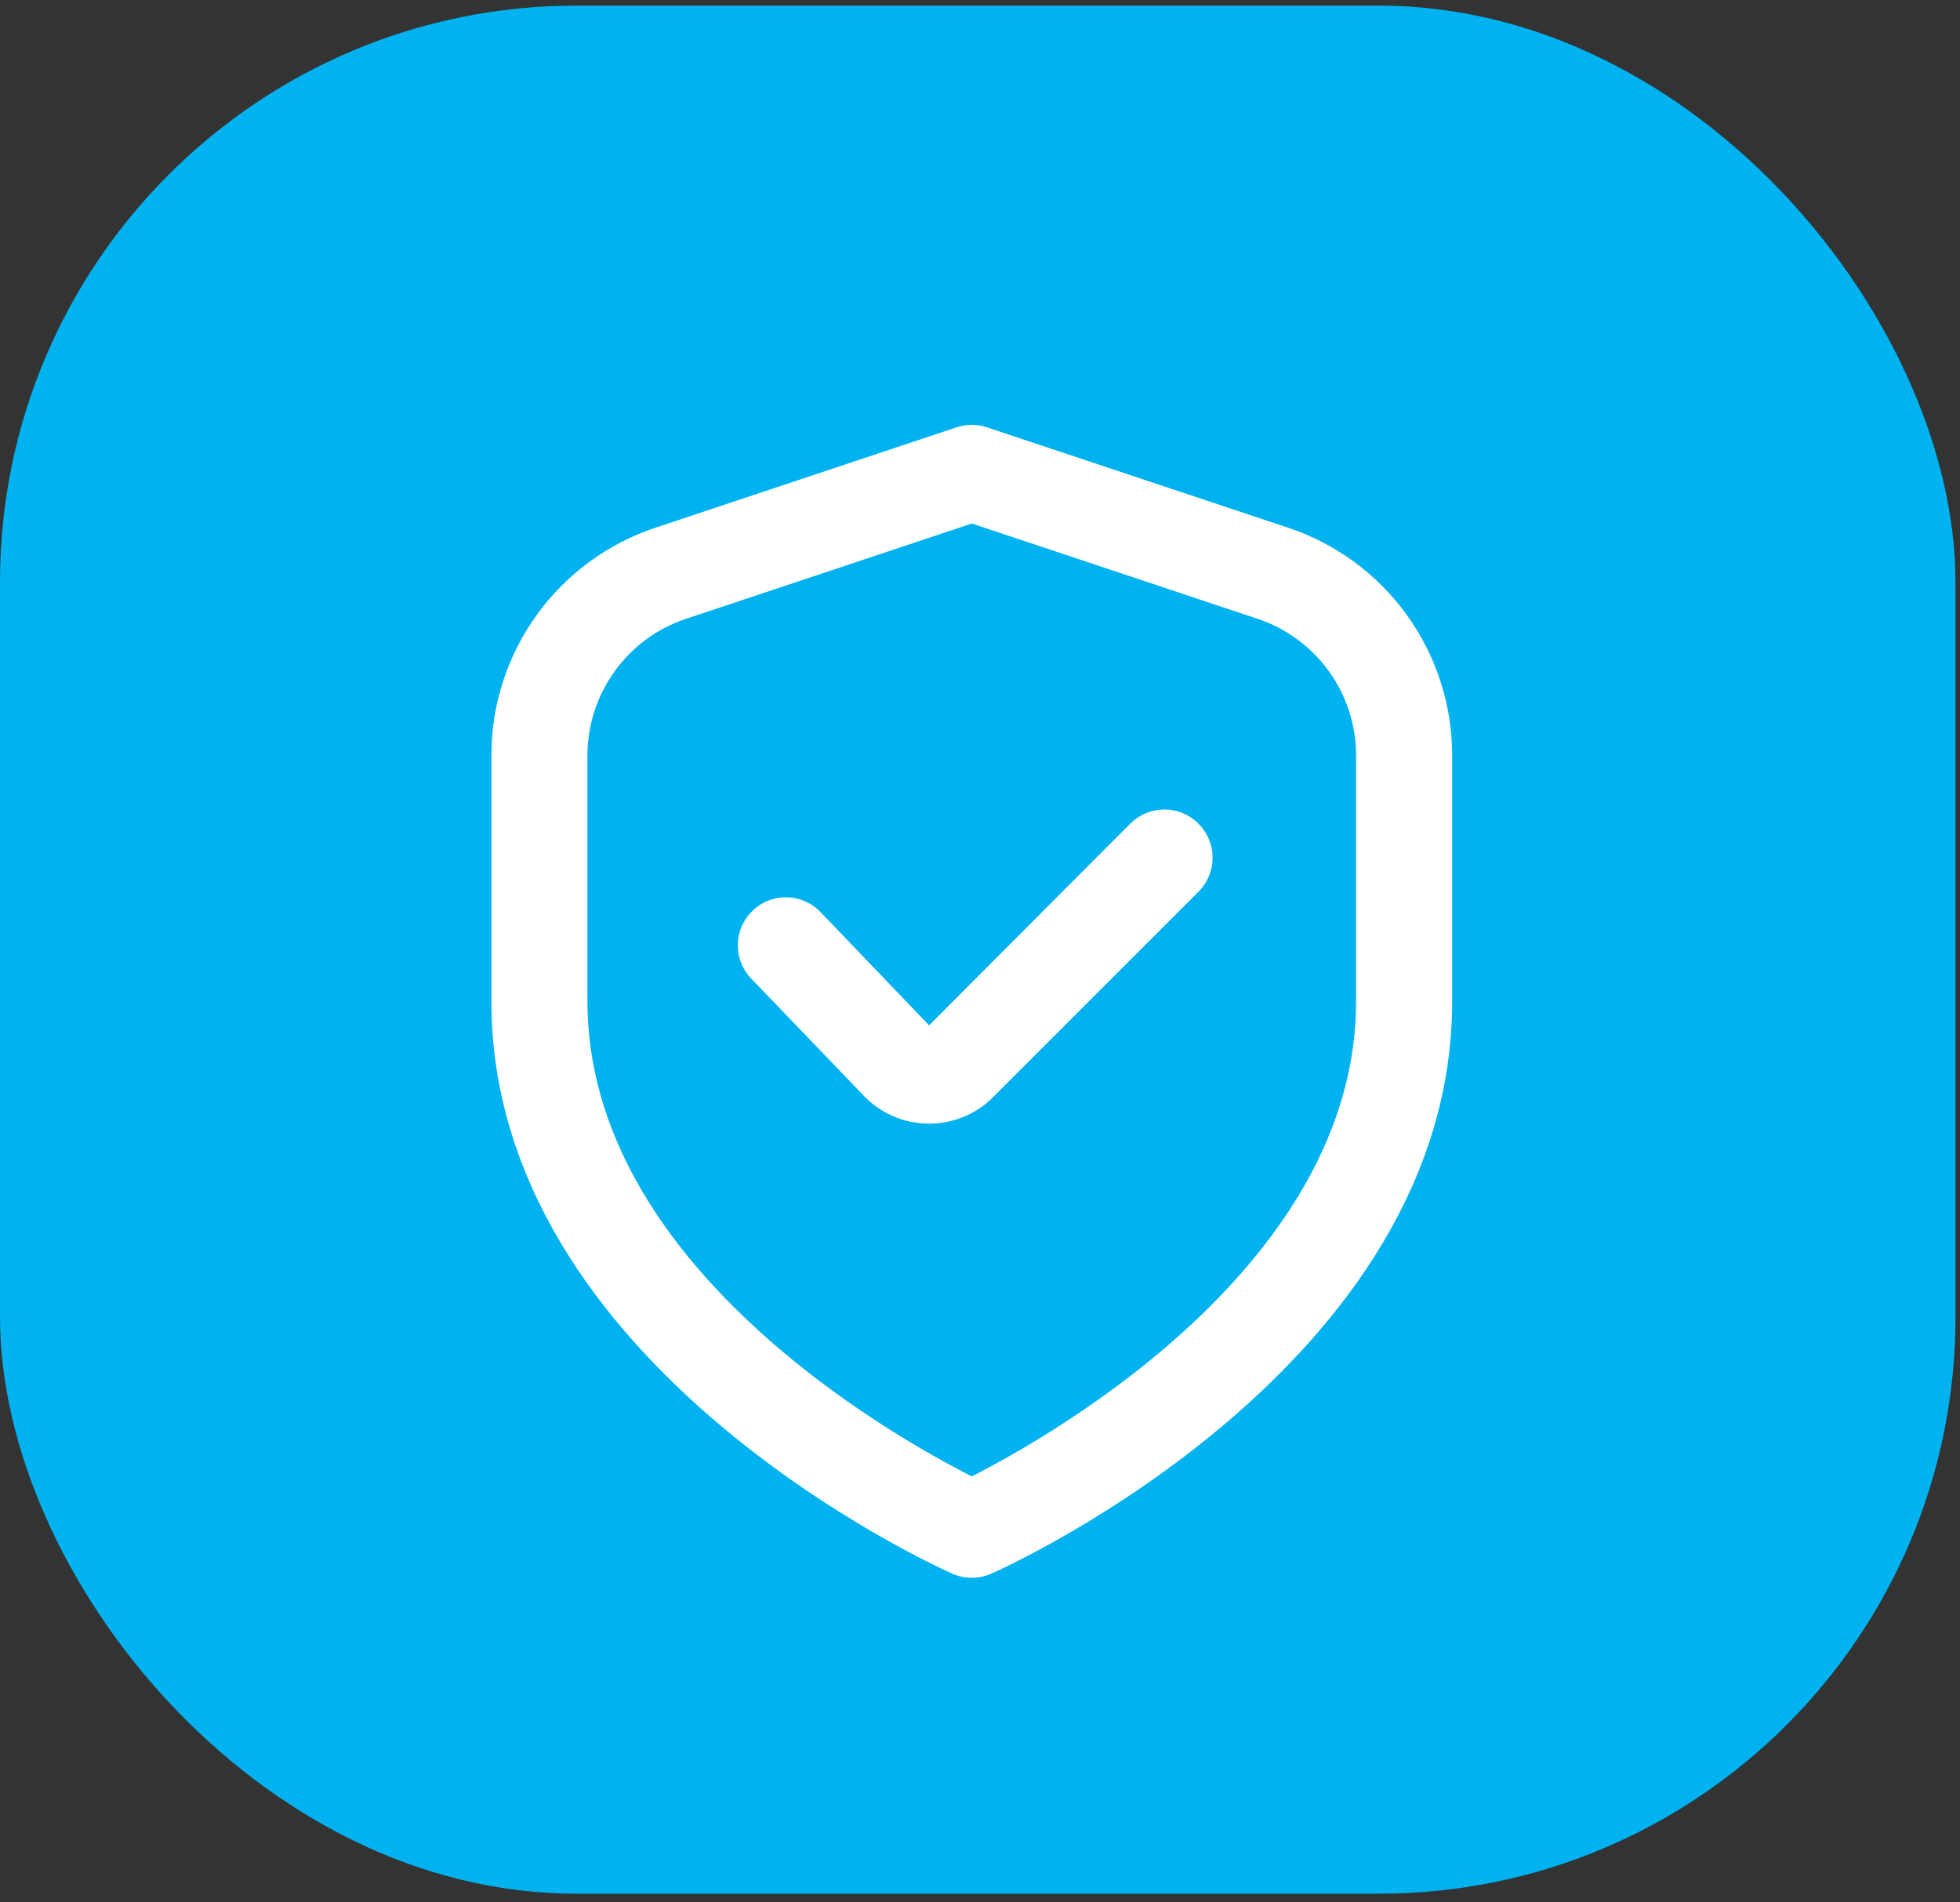
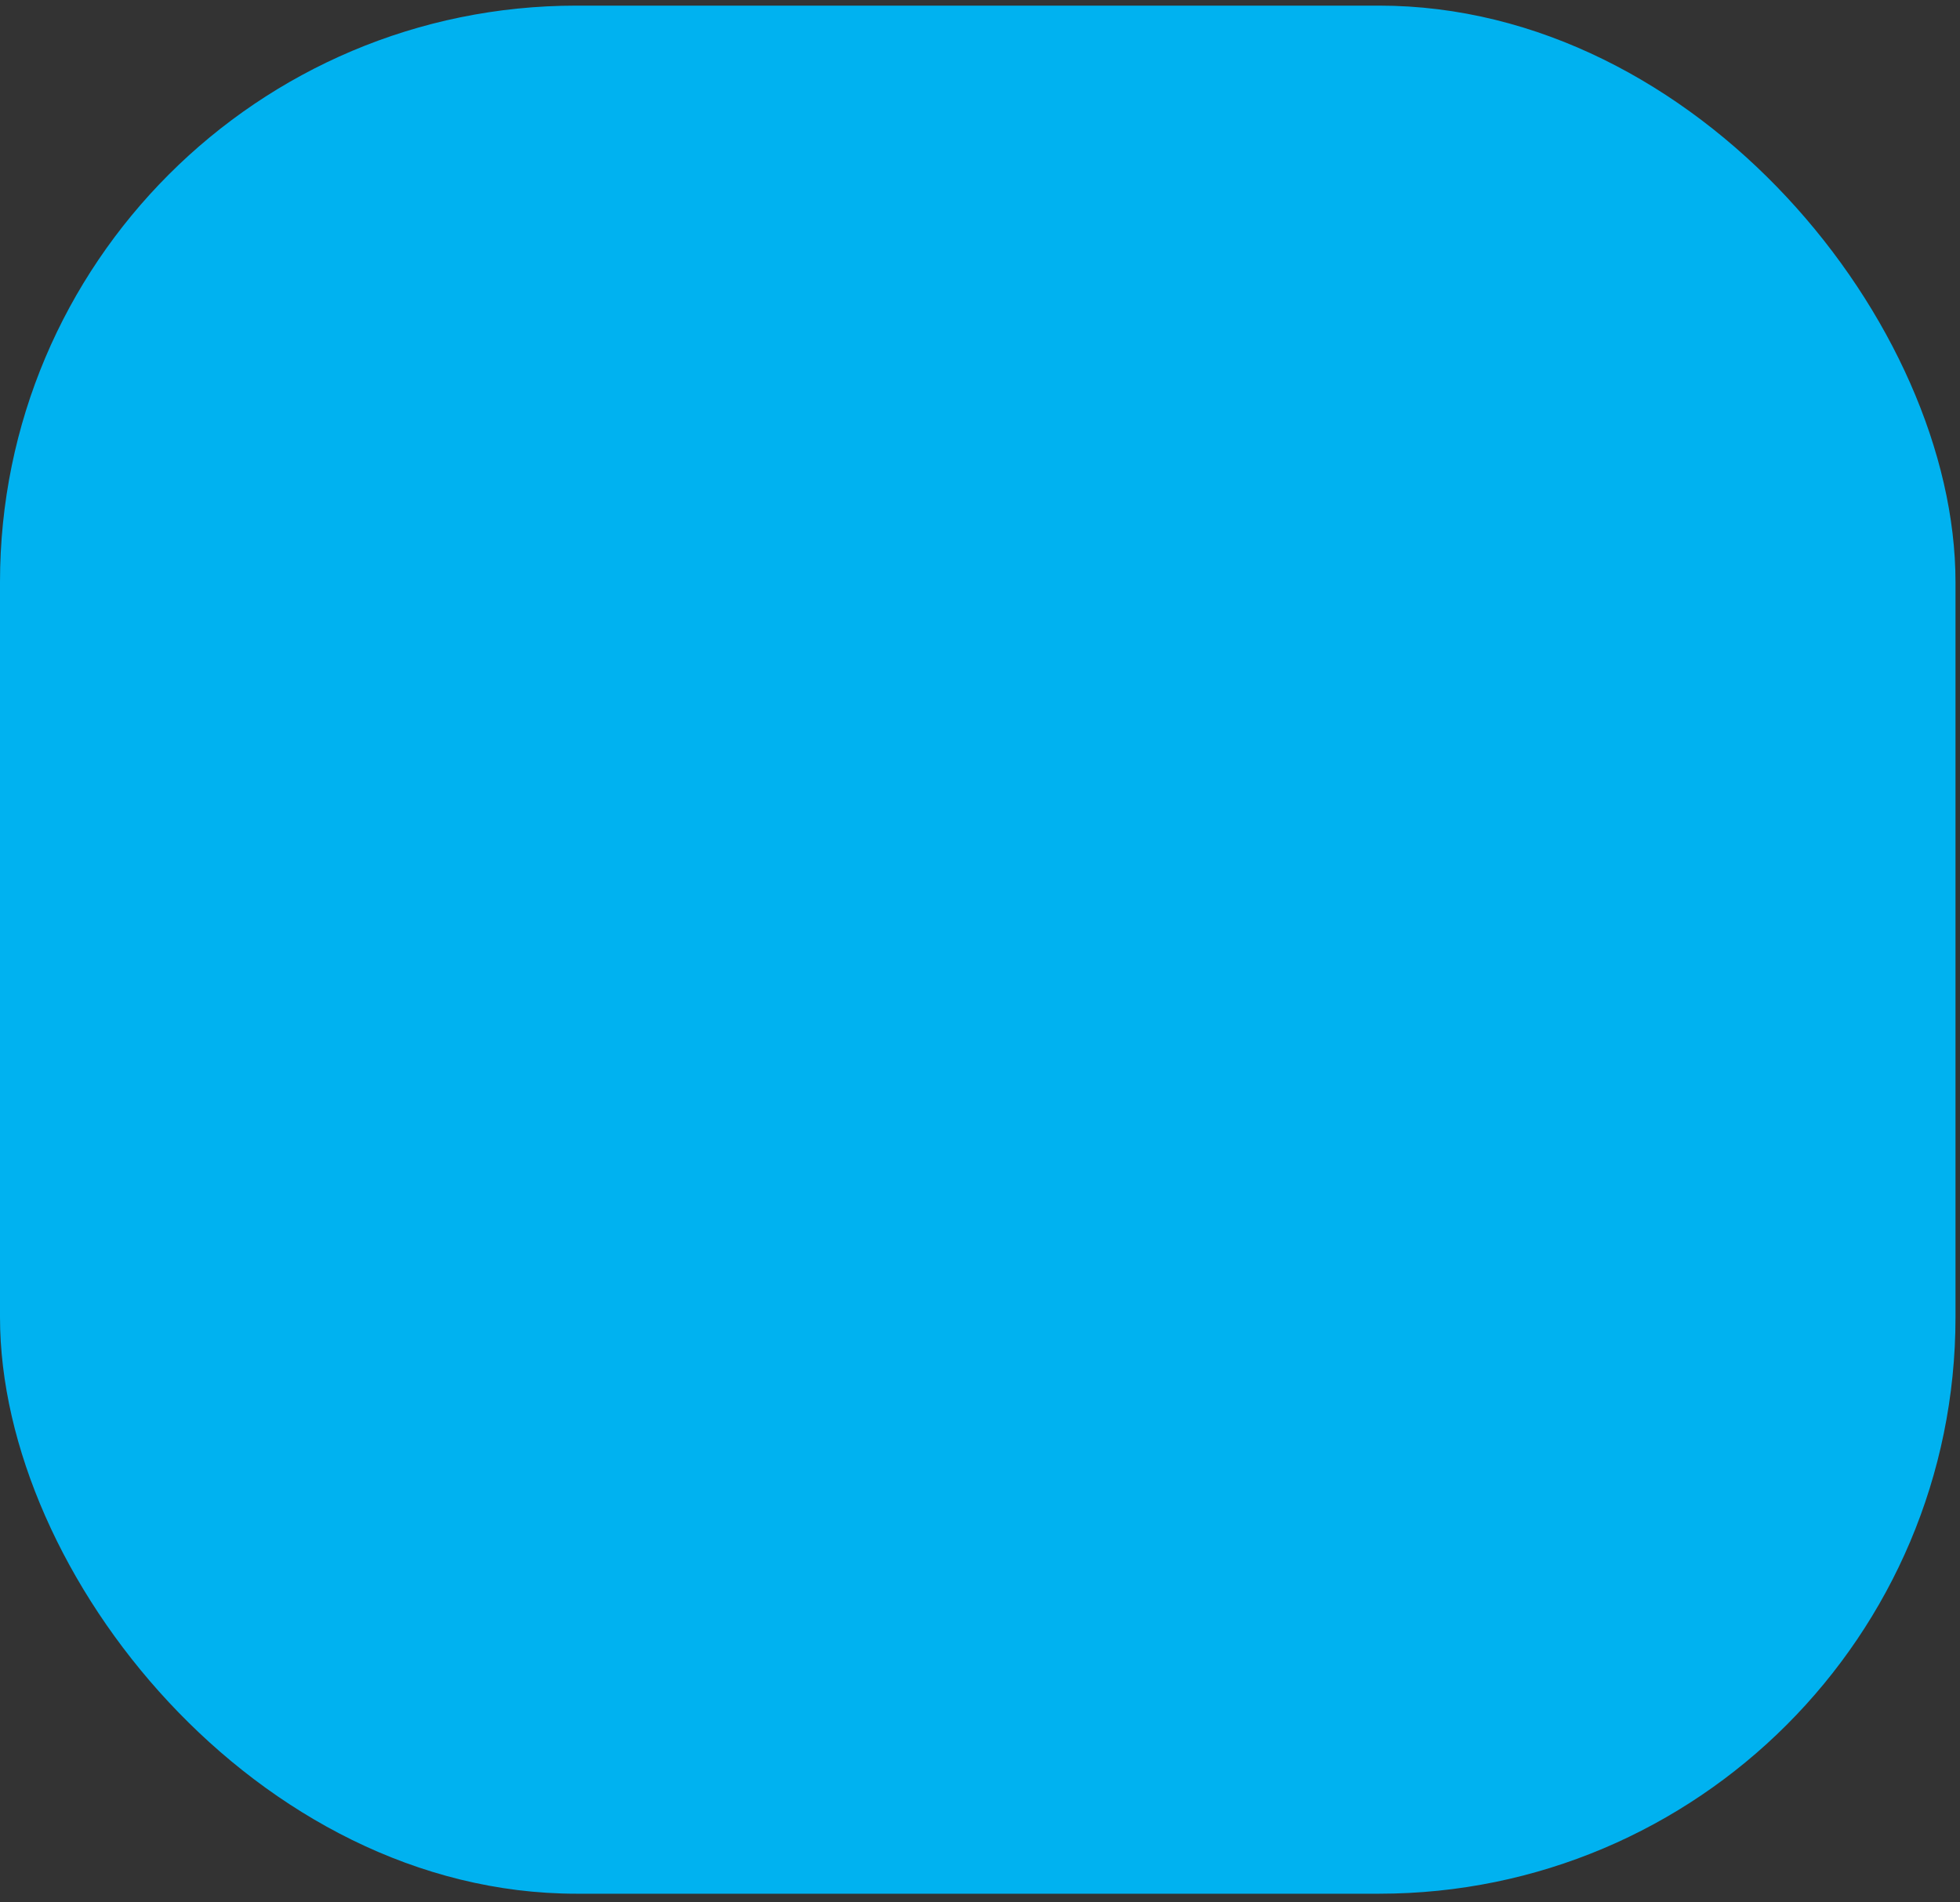
<svg xmlns="http://www.w3.org/2000/svg" width="68" height="66" viewBox="0 0 68 66" fill="none">
  <rect x="0" y="0" width="68" height="66" fill="#333333" stroke="none" />
  <rect y="0.195" width="67.844" height="65.505" rx="20" fill="#00B2F0" />
  <g clip-path="url(#clip0_10280_32)">
-     <path d="M44.683 18.306L34.241 14.825C33.899 14.711 33.53 14.711 33.188 14.825L22.746 18.306C21.086 18.858 19.642 19.918 18.619 21.337C17.596 22.757 17.046 24.462 17.048 26.211V34.74C17.048 47.345 32.381 54.306 33.038 54.596C33.251 54.691 33.481 54.74 33.715 54.74C33.948 54.74 34.178 54.691 34.391 54.596C35.048 54.306 50.381 47.345 50.381 34.74V26.211C50.383 24.462 49.833 22.757 48.81 21.337C47.787 19.918 46.343 18.858 44.683 18.306ZM47.048 34.74C47.048 43.831 36.516 49.795 33.715 51.221C30.91 49.8 20.381 43.855 20.381 34.74V26.211C20.381 25.162 20.712 24.139 21.326 23.288C21.939 22.436 22.805 21.8 23.801 21.468L33.715 18.163L43.628 21.468C44.624 21.8 45.49 22.436 46.104 23.288C46.717 24.139 47.048 25.162 47.048 26.211V34.74Z" fill="white" />
+     <path d="M44.683 18.306L34.241 14.825C33.899 14.711 33.53 14.711 33.188 14.825L22.746 18.306C21.086 18.858 19.642 19.918 18.619 21.337C17.596 22.757 17.046 24.462 17.048 26.211V34.74C17.048 47.345 32.381 54.306 33.038 54.596C33.251 54.691 33.481 54.74 33.715 54.74C33.948 54.74 34.178 54.691 34.391 54.596C35.048 54.306 50.381 47.345 50.381 34.74V26.211C50.383 24.462 49.833 22.757 48.81 21.337C47.787 19.918 46.343 18.858 44.683 18.306ZM47.048 34.74C47.048 43.831 36.516 49.795 33.715 51.221C30.91 49.8 20.381 43.855 20.381 34.74V26.211C20.381 25.162 20.712 24.139 21.326 23.288C21.939 22.436 22.805 21.8 23.801 21.468L43.628 21.468C44.624 21.8 45.49 22.436 46.104 23.288C46.717 24.139 47.048 25.162 47.048 26.211V34.74Z" fill="white" />
    <path d="M39.214 28.573L32.234 35.572L28.494 31.672C28.344 31.508 28.163 31.376 27.961 31.283C27.759 31.19 27.54 31.139 27.318 31.131C27.095 31.124 26.874 31.162 26.666 31.242C26.459 31.321 26.269 31.442 26.109 31.596C25.949 31.75 25.821 31.935 25.733 32.139C25.645 32.344 25.599 32.563 25.598 32.786C25.596 33.008 25.639 33.229 25.724 33.434C25.809 33.64 25.934 33.826 26.093 33.983L29.936 37.983C30.223 38.292 30.569 38.54 30.954 38.712C31.34 38.884 31.756 38.976 32.178 38.983H32.233C32.646 38.984 33.056 38.903 33.438 38.745C33.819 38.587 34.166 38.354 34.458 38.061L41.578 30.941C41.733 30.786 41.856 30.601 41.941 30.398C42.025 30.196 42.069 29.978 42.069 29.758C42.069 29.539 42.026 29.321 41.942 29.118C41.858 28.915 41.735 28.73 41.58 28.575C41.425 28.419 41.24 28.296 41.038 28.212C40.835 28.128 40.617 28.084 40.398 28.084C40.178 28.084 39.96 28.127 39.757 28.21C39.554 28.294 39.37 28.417 39.214 28.573Z" fill="white" />
  </g>
  <defs>
    <clipPath id="clip0_10280_32">
-       <rect width="40" height="40" fill="white" transform="translate(13.714 14.739)" />
-     </clipPath>
+       </clipPath>
  </defs>
</svg>